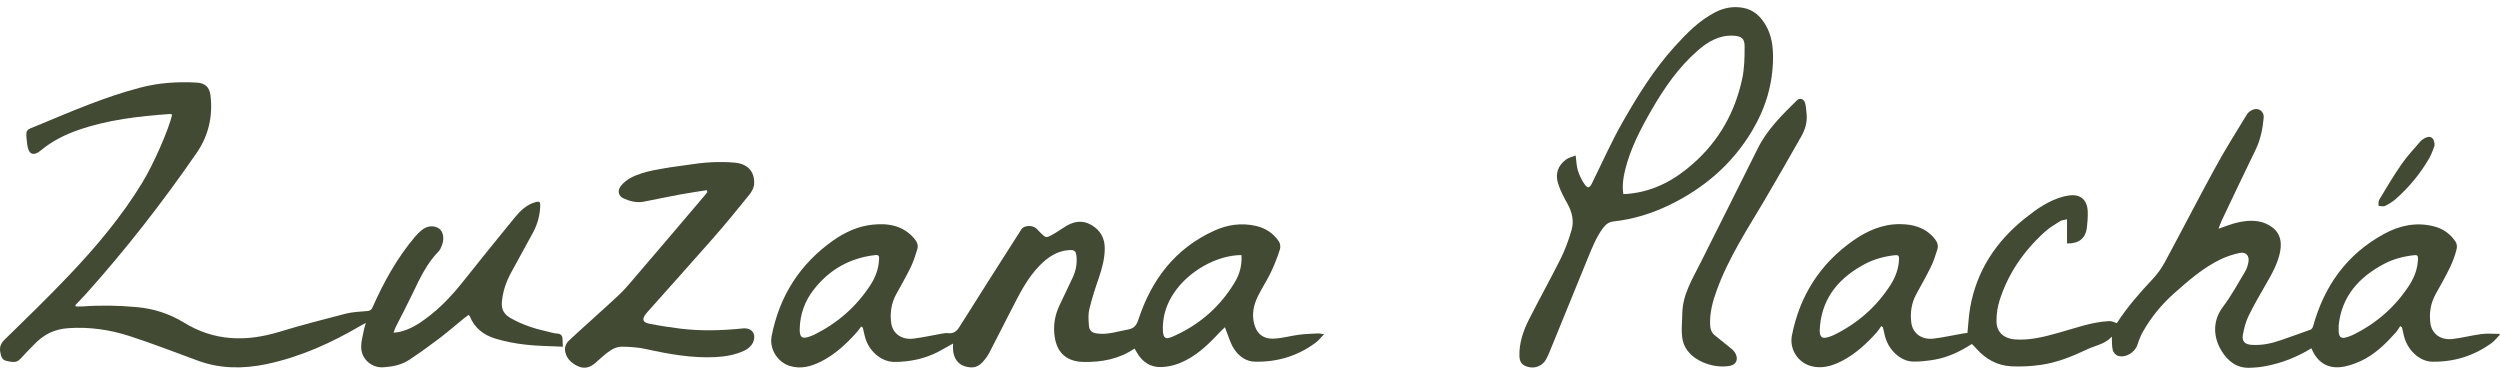
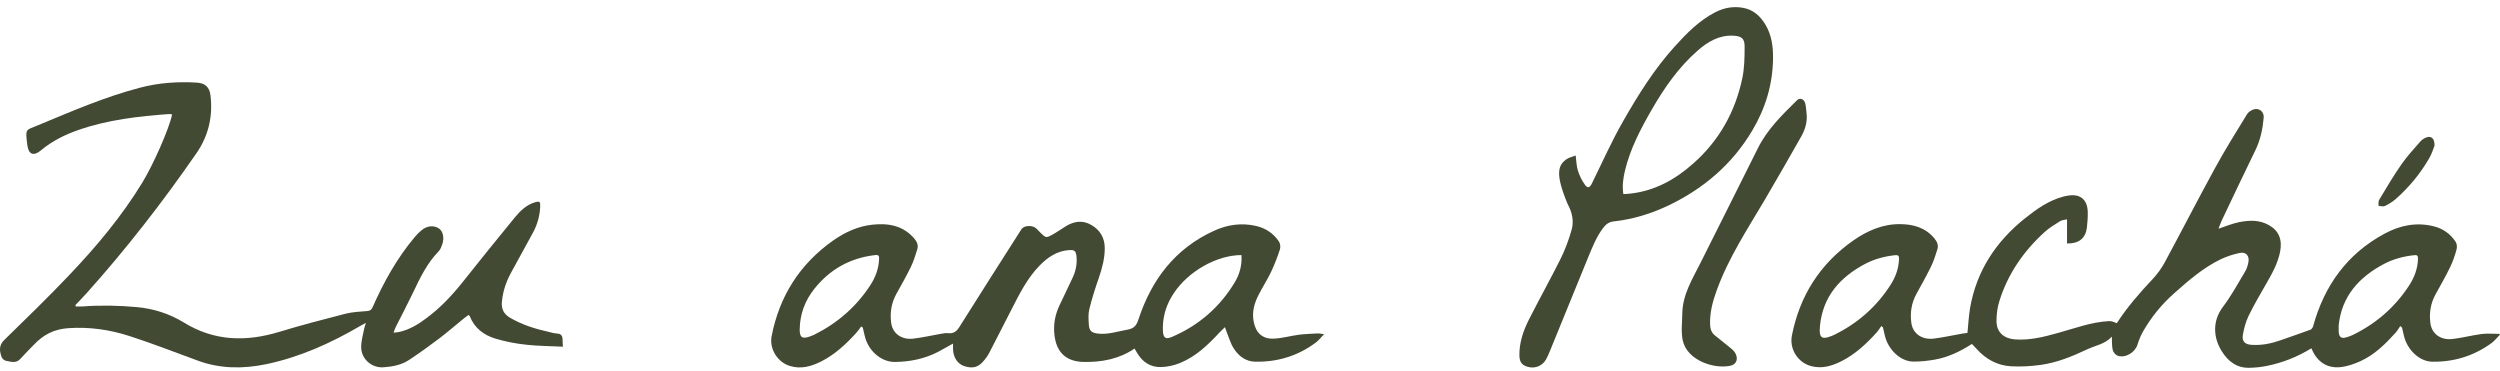
<svg xmlns="http://www.w3.org/2000/svg" width="276" height="41" viewBox="0 0 276 41" fill="none">
  <path d="M275.994 36.944C275.692 37.245 275.432 37.602 275.103 37.849C273.143 39.288 270.922 39.973 268.51 39.932C267.085 39.904 265.741 38.602 265.385 37.04C265.316 36.738 265.248 36.45 265.179 36.149C265.111 36.094 265.056 36.039 264.988 35.998C264.823 36.231 264.686 36.492 264.494 36.711C263.37 37.958 262.178 39.137 260.643 39.85C259.916 40.179 259.121 40.467 258.34 40.535C256.805 40.672 255.763 39.863 255.174 38.452C253.611 39.411 251.953 40.069 250.171 40.412C249.568 40.535 248.951 40.59 248.334 40.603C246.936 40.645 245.963 39.877 245.278 38.767C244.373 37.328 244.195 35.491 245.415 33.874C246.347 32.64 247.087 31.27 247.882 29.94C248.06 29.638 248.156 29.282 248.225 28.939C248.362 28.254 247.95 27.774 247.265 27.925C246.552 28.076 245.826 28.309 245.168 28.624C243.235 29.556 241.632 30.954 240.042 32.366C238.658 33.586 237.506 34.998 236.588 36.601C236.327 37.054 236.136 37.561 235.971 38.068C235.697 38.918 234.642 39.562 233.792 39.274C233.559 39.192 233.298 38.877 233.243 38.63C233.134 38.164 233.175 37.657 233.148 37.163C232.421 37.986 231.338 38.136 230.406 38.575C228.761 39.356 227.076 40.042 225.266 40.288C224.197 40.439 223.101 40.494 222.032 40.439C220.51 40.357 219.236 39.658 218.221 38.52C218.07 38.356 217.92 38.191 217.755 38.027C217.755 38.027 217.728 38.013 217.673 37.986C216.439 38.781 215.096 39.438 213.616 39.699C212.821 39.836 211.999 39.932 211.204 39.918C209.792 39.891 208.435 38.589 208.079 37.012C208.01 36.725 207.941 36.423 207.873 36.135C207.818 36.094 207.75 36.039 207.695 35.998C207.53 36.231 207.379 36.478 207.188 36.697C206.05 37.958 204.83 39.096 203.295 39.877C202.226 40.412 201.129 40.741 199.923 40.412C198.457 40 197.538 38.52 197.826 37.04C198.69 32.654 200.924 29.131 204.597 26.555C206.146 25.472 207.859 24.718 209.792 24.745C211.245 24.759 212.574 25.129 213.561 26.321C213.863 26.692 214.027 27.075 213.89 27.514C213.684 28.186 213.465 28.871 213.15 29.501C212.656 30.502 212.108 31.475 211.574 32.448C211.025 33.449 210.861 34.518 211.012 35.642C211.162 36.793 212.136 37.533 213.465 37.383C214.521 37.259 215.576 37.012 216.618 36.834C216.81 36.807 217.001 36.779 217.207 36.752C217.303 35.834 217.344 34.915 217.495 34.011C218.208 29.899 220.359 26.65 223.594 24.074C224.869 23.059 226.185 22.127 227.802 21.702C227.925 21.675 228.049 21.634 228.186 21.62C229.584 21.332 230.447 21.963 230.488 23.388C230.502 23.964 230.461 24.553 230.393 25.129C230.242 26.321 229.515 26.897 228.2 26.883V24.211C227.898 24.293 227.638 24.293 227.459 24.402C226.856 24.786 226.24 25.143 225.719 25.622C223.402 27.733 221.662 30.241 220.73 33.243C220.51 33.942 220.414 34.696 220.414 35.436C220.401 36.642 221.196 37.355 222.388 37.465C224.074 37.602 225.664 37.191 227.268 36.738C229.104 36.231 230.913 35.546 232.846 35.45C233.106 35.45 233.381 35.532 233.641 35.669C233.668 35.669 233.709 35.669 233.723 35.642C234.861 33.874 236.245 32.311 237.671 30.79C238.178 30.241 238.644 29.611 239 28.939C240.851 25.513 242.632 22.045 244.496 18.632C245.607 16.59 246.84 14.616 248.06 12.629C248.211 12.368 248.554 12.149 248.841 12.067C249.458 11.902 249.979 12.382 249.91 13.012C249.801 14.246 249.554 15.425 249.006 16.562C247.745 19.153 246.511 21.744 245.278 24.348C245.141 24.649 245.031 24.965 244.921 25.252C245.703 24.992 246.443 24.677 247.197 24.526C248.321 24.307 249.444 24.252 250.514 24.869C251.569 25.472 251.994 26.431 251.72 27.815C251.459 29.09 250.843 30.2 250.198 31.311C249.527 32.489 248.828 33.668 248.238 34.888C247.923 35.546 247.731 36.272 247.608 36.999C247.498 37.684 247.841 38.013 248.54 38.068C249.664 38.15 250.733 37.931 251.788 37.561C252.885 37.177 253.995 36.793 255.078 36.396C255.201 36.355 255.325 36.163 255.366 36.026C256.599 31.544 259.107 28.035 263.247 25.801C264.919 24.896 266.701 24.512 268.606 24.965C269.675 25.211 270.511 25.801 271.101 26.692C271.251 26.911 271.279 27.295 271.197 27.569C271.018 28.227 270.785 28.898 270.484 29.515C269.99 30.529 269.428 31.516 268.88 32.503C268.332 33.504 268.167 34.573 268.318 35.697C268.469 36.848 269.456 37.588 270.772 37.424C271.841 37.3 272.91 37.012 273.979 36.875C274.623 36.793 275.281 36.862 275.939 36.862C275.966 36.903 275.994 36.944 276.007 36.985L275.994 36.944ZM258.189 35.93C258.189 36.176 258.189 36.368 258.189 36.56C258.217 37.245 258.477 37.424 259.121 37.218C259.354 37.15 259.587 37.054 259.793 36.958C262.383 35.683 264.48 33.846 266.029 31.42C266.577 30.557 266.92 29.597 266.948 28.556C266.948 28.227 266.852 28.131 266.523 28.172C265.371 28.295 264.261 28.583 263.233 29.118C260.437 30.584 258.518 32.709 258.189 35.93ZM200.924 35.984C200.924 36.163 200.896 36.341 200.896 36.519C200.91 37.232 201.171 37.424 201.842 37.218C202.075 37.15 202.308 37.054 202.514 36.958C205.104 35.683 207.188 33.846 208.736 31.42C209.285 30.557 209.627 29.597 209.655 28.556C209.655 28.227 209.545 28.144 209.23 28.172C208.079 28.295 206.968 28.583 205.94 29.118C203.158 30.584 201.239 32.709 200.924 35.984Z" fill="#424A33" />
  <path d="M146.197 36.876C145.827 37.246 145.594 37.575 145.279 37.808C143.305 39.288 141.057 39.974 138.59 39.932C137.521 39.919 136.739 39.302 136.205 38.466C135.835 37.89 135.657 37.205 135.396 36.574C135.355 36.465 135.314 36.341 135.232 36.122C134.999 36.355 134.821 36.52 134.642 36.698C133.368 38.068 132.024 39.37 130.256 40.083C129.612 40.344 128.886 40.508 128.187 40.522C127.008 40.563 126.117 39.96 125.528 38.946C125.445 38.795 125.349 38.644 125.253 38.48C123.54 39.645 121.649 39.987 119.675 39.96C117.674 39.932 116.591 38.877 116.399 36.876C116.289 35.766 116.495 34.724 116.961 33.724C117.441 32.696 117.948 31.681 118.414 30.667C118.77 29.913 118.935 29.104 118.839 28.255C118.77 27.693 118.606 27.583 118.044 27.61C116.687 27.693 115.673 28.405 114.768 29.324C113.384 30.735 112.534 32.49 111.643 34.217C110.821 35.807 110.012 37.41 109.19 39C109.052 39.261 108.888 39.494 108.696 39.727C108.052 40.549 107.435 40.727 106.476 40.426C105.736 40.193 105.256 39.494 105.215 38.589C105.215 38.384 105.215 38.178 105.215 37.931C104.612 38.26 104.091 38.562 103.556 38.85C102.062 39.617 100.445 39.946 98.773 39.96C97.251 39.96 95.826 38.699 95.456 37.04C95.387 36.753 95.319 36.451 95.25 36.163C95.195 36.122 95.141 36.081 95.072 36.04C94.907 36.273 94.743 36.52 94.551 36.725C93.413 37.986 92.194 39.124 90.659 39.905C89.562 40.453 88.438 40.782 87.191 40.398C85.82 39.974 84.915 38.507 85.19 37.095C86.053 32.696 88.287 29.159 91.974 26.555C93.29 25.637 94.729 24.965 96.347 24.801C98.087 24.622 99.705 24.897 100.938 26.336C101.254 26.706 101.404 27.09 101.267 27.528C101.062 28.186 100.856 28.858 100.555 29.474C100.061 30.489 99.499 31.476 98.951 32.462C98.403 33.463 98.238 34.532 98.389 35.656C98.54 36.807 99.526 37.548 100.842 37.383C101.87 37.26 102.885 37.027 103.899 36.849C104.159 36.807 104.42 36.753 104.666 36.78C105.283 36.849 105.612 36.588 105.927 36.081C108.189 32.476 110.478 28.899 112.767 25.308C113.041 24.869 114 24.828 114.412 25.226C114.59 25.39 114.741 25.582 114.919 25.746C115.453 26.267 115.508 26.281 116.18 25.911C116.673 25.637 117.139 25.308 117.619 25.006C118.537 24.43 119.497 24.266 120.47 24.828C121.457 25.39 121.978 26.281 121.964 27.432C121.964 28.543 121.676 29.598 121.32 30.653C120.922 31.791 120.552 32.942 120.264 34.121C120.127 34.669 120.168 35.272 120.209 35.862C120.251 36.506 120.511 36.739 121.155 36.821C122.293 36.972 123.362 36.588 124.458 36.396C125.171 36.273 125.459 35.971 125.692 35.245C127.131 30.872 129.735 27.432 134.039 25.472C135.506 24.801 137.041 24.581 138.645 24.938C139.727 25.184 140.591 25.76 141.194 26.665C141.345 26.884 141.386 27.282 141.304 27.528C141.03 28.378 140.701 29.228 140.317 30.037C139.919 30.886 139.398 31.668 138.974 32.504C138.48 33.449 138.192 34.45 138.412 35.546C138.658 36.766 139.398 37.452 140.646 37.383C141.564 37.342 142.455 37.081 143.373 36.958C144.1 36.862 144.826 36.849 145.553 36.807C145.717 36.807 145.882 36.862 146.197 36.903V36.876ZM97.046 28.707C97.046 28.419 97.142 28.104 96.635 28.159C93.866 28.474 91.632 29.721 89.905 31.887C88.863 33.189 88.315 34.683 88.287 36.355C88.274 37.246 88.561 37.452 89.397 37.15C89.576 37.081 89.768 37.013 89.932 36.931C92.481 35.656 94.551 33.847 96.1 31.462C96.635 30.626 96.991 29.707 97.046 28.693V28.707ZM137.068 28.159C134.354 28.159 131.216 29.927 129.598 32.353C128.845 33.477 128.42 34.683 128.379 36.067C128.337 37.685 128.845 37.452 129.818 36.999C132.545 35.738 134.711 33.806 136.273 31.243C136.835 30.324 137.137 29.31 137.055 28.172L137.068 28.159Z" fill="#424A33" />
  <path d="M62.161 38.274C60.736 38.205 59.393 38.205 58.063 38.054C56.925 37.931 55.788 37.712 54.691 37.383C53.417 36.999 52.375 36.218 51.868 34.916C51.854 34.875 51.799 34.847 51.731 34.765C51.566 34.888 51.402 34.998 51.251 35.121C50.36 35.848 49.483 36.602 48.578 37.301C47.482 38.137 46.372 38.932 45.22 39.699C44.357 40.289 43.343 40.48 42.315 40.549C40.999 40.631 39.861 39.603 39.875 38.288C39.875 37.616 40.08 36.958 40.204 36.3C40.245 36.108 40.313 35.93 40.396 35.642C40.135 35.779 39.984 35.861 39.82 35.957C36.544 37.876 33.117 39.425 29.389 40.206C26.867 40.727 24.332 40.727 21.864 39.823C19.356 38.904 16.862 37.931 14.326 37.109C12.133 36.396 9.871 36.067 7.528 36.231C5.965 36.341 4.814 36.944 3.786 38.013C3.265 38.548 2.744 39.069 2.237 39.631C1.785 40.124 1.264 39.946 0.743 39.85C0.277 39.768 0.14 39.411 0.058 39.014C-0.079 38.438 0.017 37.986 0.469 37.534C2.867 35.19 5.28 32.86 7.596 30.42C10.625 27.24 13.449 23.882 15.738 20.113C16.916 18.18 18.671 14.233 19 12.643C18.904 12.629 18.794 12.574 18.698 12.588C15.299 12.835 11.914 13.219 8.679 14.342C7.171 14.863 5.76 15.562 4.512 16.604C3.704 17.276 3.155 17.056 3.018 16.028C2.785 14.15 2.799 14.411 4.211 13.822C7.911 12.287 11.598 10.683 15.505 9.669C17.547 9.134 19.63 8.997 21.727 9.12C22.646 9.175 23.125 9.614 23.235 10.518C23.523 12.835 23.016 15 21.686 16.919C17.945 22.333 13.915 27.514 9.515 32.421C9.131 32.846 8.72 33.257 8.323 33.682C8.336 33.737 8.35 33.778 8.364 33.833C8.61 33.833 8.843 33.847 9.09 33.833C11.091 33.682 13.079 33.723 15.066 33.901C16.944 34.066 18.698 34.628 20.288 35.601C23.646 37.671 27.142 37.753 30.815 36.643C33.241 35.903 35.708 35.258 38.175 34.628C38.943 34.436 39.738 34.409 40.533 34.34C40.848 34.313 40.999 34.217 41.136 33.915C42.369 31.133 43.836 28.474 45.823 26.13C46.029 25.883 46.262 25.65 46.509 25.445C47.125 24.91 47.907 24.841 48.482 25.239C48.907 25.541 49.072 26.267 48.825 26.98C48.729 27.254 48.619 27.542 48.428 27.747C47.139 29.063 46.372 30.68 45.604 32.298C44.987 33.586 44.329 34.834 43.685 36.108C43.603 36.273 43.548 36.451 43.452 36.725C43.726 36.698 43.918 36.684 44.096 36.643C45.248 36.382 46.221 35.779 47.139 35.08C48.619 33.97 49.867 32.654 51.018 31.215C52.951 28.789 54.897 26.363 56.871 23.964C57.46 23.252 58.132 22.607 59.064 22.333C59.585 22.183 59.667 22.265 59.639 22.799C59.598 23.8 59.338 24.746 58.872 25.623C58.077 27.089 57.282 28.542 56.473 30.009C55.884 31.064 55.5 32.175 55.404 33.394C55.349 34.176 55.664 34.696 56.309 35.08C57.625 35.848 59.05 36.3 60.53 36.629C60.846 36.698 61.161 36.807 61.476 36.821C61.942 36.835 62.106 37.068 62.106 37.492C62.106 37.739 62.134 37.972 62.148 38.356L62.161 38.274Z" fill="#424A33" />
-   <path d="M173.95 17.138C174.033 17.782 174.046 18.331 174.197 18.824C174.375 19.386 174.636 19.934 174.978 20.4C175.294 20.825 175.513 20.729 175.746 20.25C176.884 17.947 177.925 15.589 179.2 13.369C180.858 10.463 182.64 7.612 184.902 5.118C186.218 3.665 187.588 2.267 189.37 1.349C190.33 0.855 191.344 0.677 192.386 0.855C193.564 1.047 194.359 1.787 194.935 2.774C195.593 3.898 195.757 5.159 195.744 6.42C195.716 9.271 194.935 11.902 193.468 14.383C191.248 18.125 188.109 20.798 184.244 22.662C182.325 23.58 180.297 24.211 178.158 24.444C177.651 24.499 177.309 24.732 176.98 25.17C176.239 26.157 175.801 27.281 175.335 28.405C173.909 31.886 172.498 35.368 171.072 38.849C170.962 39.123 170.839 39.384 170.702 39.644C170.318 40.371 169.496 40.727 168.701 40.508C168.029 40.33 167.769 39.987 167.741 39.288C167.714 37.862 168.153 36.547 168.783 35.299C169.921 33.051 171.154 30.845 172.278 28.597C172.785 27.583 173.183 26.5 173.498 25.403C173.786 24.416 173.567 23.43 173.06 22.511C172.648 21.785 172.251 21.031 172.004 20.236C171.675 19.18 172.004 18.248 172.922 17.591C173.21 17.385 173.58 17.317 173.95 17.166V17.138ZM179.2 21.428C179.447 21.415 179.652 21.415 179.858 21.387C182.627 21.113 184.929 19.838 186.944 18.043C189.795 15.521 191.563 12.355 192.344 8.668C192.591 7.516 192.605 6.297 192.605 5.104C192.605 4.213 192.221 3.98 191.33 3.939C189.754 3.87 188.52 4.624 187.41 5.597C185.313 7.434 183.751 9.682 182.366 12.081C181.133 14.219 179.995 16.384 179.406 18.797C179.2 19.647 179.077 20.496 179.214 21.415L179.2 21.428Z" fill="#424A33" />
-   <path d="M78.062 20.99C77.047 21.154 76.033 21.291 75.019 21.483C73.703 21.73 72.387 22.004 71.072 22.265C70.29 22.415 69.55 22.224 68.851 21.908C68.262 21.648 68.138 21.045 68.536 20.538C69.125 19.797 69.961 19.414 70.825 19.14C71.661 18.865 72.552 18.715 73.429 18.564C74.279 18.413 75.129 18.331 75.978 18.194C77.705 17.92 79.432 17.796 81.159 17.961C82.544 18.098 83.325 18.934 83.257 20.318C83.243 20.716 82.996 21.154 82.736 21.483C81.42 23.114 80.09 24.745 78.692 26.335C76.321 29.036 73.909 31.708 71.524 34.395C71.442 34.477 71.373 34.559 71.305 34.655C70.852 35.231 70.934 35.587 71.688 35.738C72.826 35.971 73.991 36.136 75.142 36.286C77.418 36.56 79.72 36.492 81.996 36.259C83.092 36.149 83.544 36.972 83.106 37.862C82.927 38.219 82.544 38.548 82.174 38.712C81.173 39.178 80.077 39.37 78.966 39.425C76.362 39.548 73.84 39.096 71.305 38.534C70.441 38.342 69.536 38.287 68.645 38.274C68.234 38.274 67.782 38.438 67.439 38.657C66.836 39.055 66.302 39.562 65.753 40.042C65.164 40.563 64.547 40.768 63.793 40.426C62.998 40.056 62.423 39.466 62.368 38.562C62.354 38.26 62.532 37.862 62.765 37.643C64.177 36.314 65.644 35.039 67.069 33.723C67.823 33.024 68.618 32.339 69.29 31.558C72.168 28.227 75.005 24.855 77.856 21.511C77.938 21.415 78.021 21.305 78.089 21.209C78.076 21.154 78.062 21.1 78.034 21.045L78.062 20.99Z" fill="#424A33" />
+   <path d="M173.95 17.138C174.033 17.782 174.046 18.331 174.197 18.824C174.375 19.386 174.636 19.934 174.978 20.4C175.294 20.825 175.513 20.729 175.746 20.25C176.884 17.947 177.925 15.589 179.2 13.369C180.858 10.463 182.64 7.612 184.902 5.118C186.218 3.665 187.588 2.267 189.37 1.349C190.33 0.855 191.344 0.677 192.386 0.855C193.564 1.047 194.359 1.787 194.935 2.774C195.593 3.898 195.757 5.159 195.744 6.42C195.716 9.271 194.935 11.902 193.468 14.383C191.248 18.125 188.109 20.798 184.244 22.662C182.325 23.58 180.297 24.211 178.158 24.444C177.651 24.499 177.309 24.732 176.98 25.17C176.239 26.157 175.801 27.281 175.335 28.405C173.909 31.886 172.498 35.368 171.072 38.849C170.962 39.123 170.839 39.384 170.702 39.644C170.318 40.371 169.496 40.727 168.701 40.508C168.029 40.33 167.769 39.987 167.741 39.288C167.714 37.862 168.153 36.547 168.783 35.299C169.921 33.051 171.154 30.845 172.278 28.597C172.785 27.583 173.183 26.5 173.498 25.403C173.786 24.416 173.567 23.43 173.06 22.511C171.675 19.18 172.004 18.248 172.922 17.591C173.21 17.385 173.58 17.317 173.95 17.166V17.138ZM179.2 21.428C179.447 21.415 179.652 21.415 179.858 21.387C182.627 21.113 184.929 19.838 186.944 18.043C189.795 15.521 191.563 12.355 192.344 8.668C192.591 7.516 192.605 6.297 192.605 5.104C192.605 4.213 192.221 3.98 191.33 3.939C189.754 3.87 188.52 4.624 187.41 5.597C185.313 7.434 183.751 9.682 182.366 12.081C181.133 14.219 179.995 16.384 179.406 18.797C179.2 19.647 179.077 20.496 179.214 21.415L179.2 21.428Z" fill="#424A33" />
  <path d="M199.46 12.711C199.515 13.561 199.268 14.329 198.871 15.041C197.541 17.371 196.225 19.701 194.855 22.018C192.936 25.266 190.839 28.446 189.537 32.023C189.084 33.257 188.742 34.518 188.796 35.848C188.81 36.314 188.947 36.711 189.29 36.999C189.852 37.465 190.428 37.904 190.989 38.37C191.168 38.507 191.346 38.657 191.483 38.836C191.963 39.521 191.771 40.234 191.003 40.384C189.221 40.754 186.233 39.795 185.767 37.547C185.575 36.601 185.713 35.587 185.726 34.614C185.754 32.489 186.878 30.749 187.782 28.926C189.879 24.732 191.99 20.551 194.073 16.357C195.115 14.274 196.746 12.684 198.377 11.08C198.706 10.751 199.159 10.916 199.296 11.409C199.405 11.82 199.405 12.273 199.46 12.697V12.711Z" fill="#424A33" />
  <path d="M268.773 16.083C268.65 16.398 268.485 16.933 268.211 17.426C267.224 19.153 265.963 20.675 264.469 21.99C264.126 22.292 263.702 22.539 263.29 22.744C263.098 22.826 262.824 22.744 262.591 22.73C262.605 22.511 262.55 22.251 262.646 22.086C263.441 20.757 264.236 19.414 265.113 18.153C265.73 17.262 266.47 16.467 267.183 15.644C267.361 15.439 267.608 15.274 267.855 15.178C268.389 14.959 268.8 15.274 268.773 16.097V16.083Z" fill="#424A33" />
</svg>